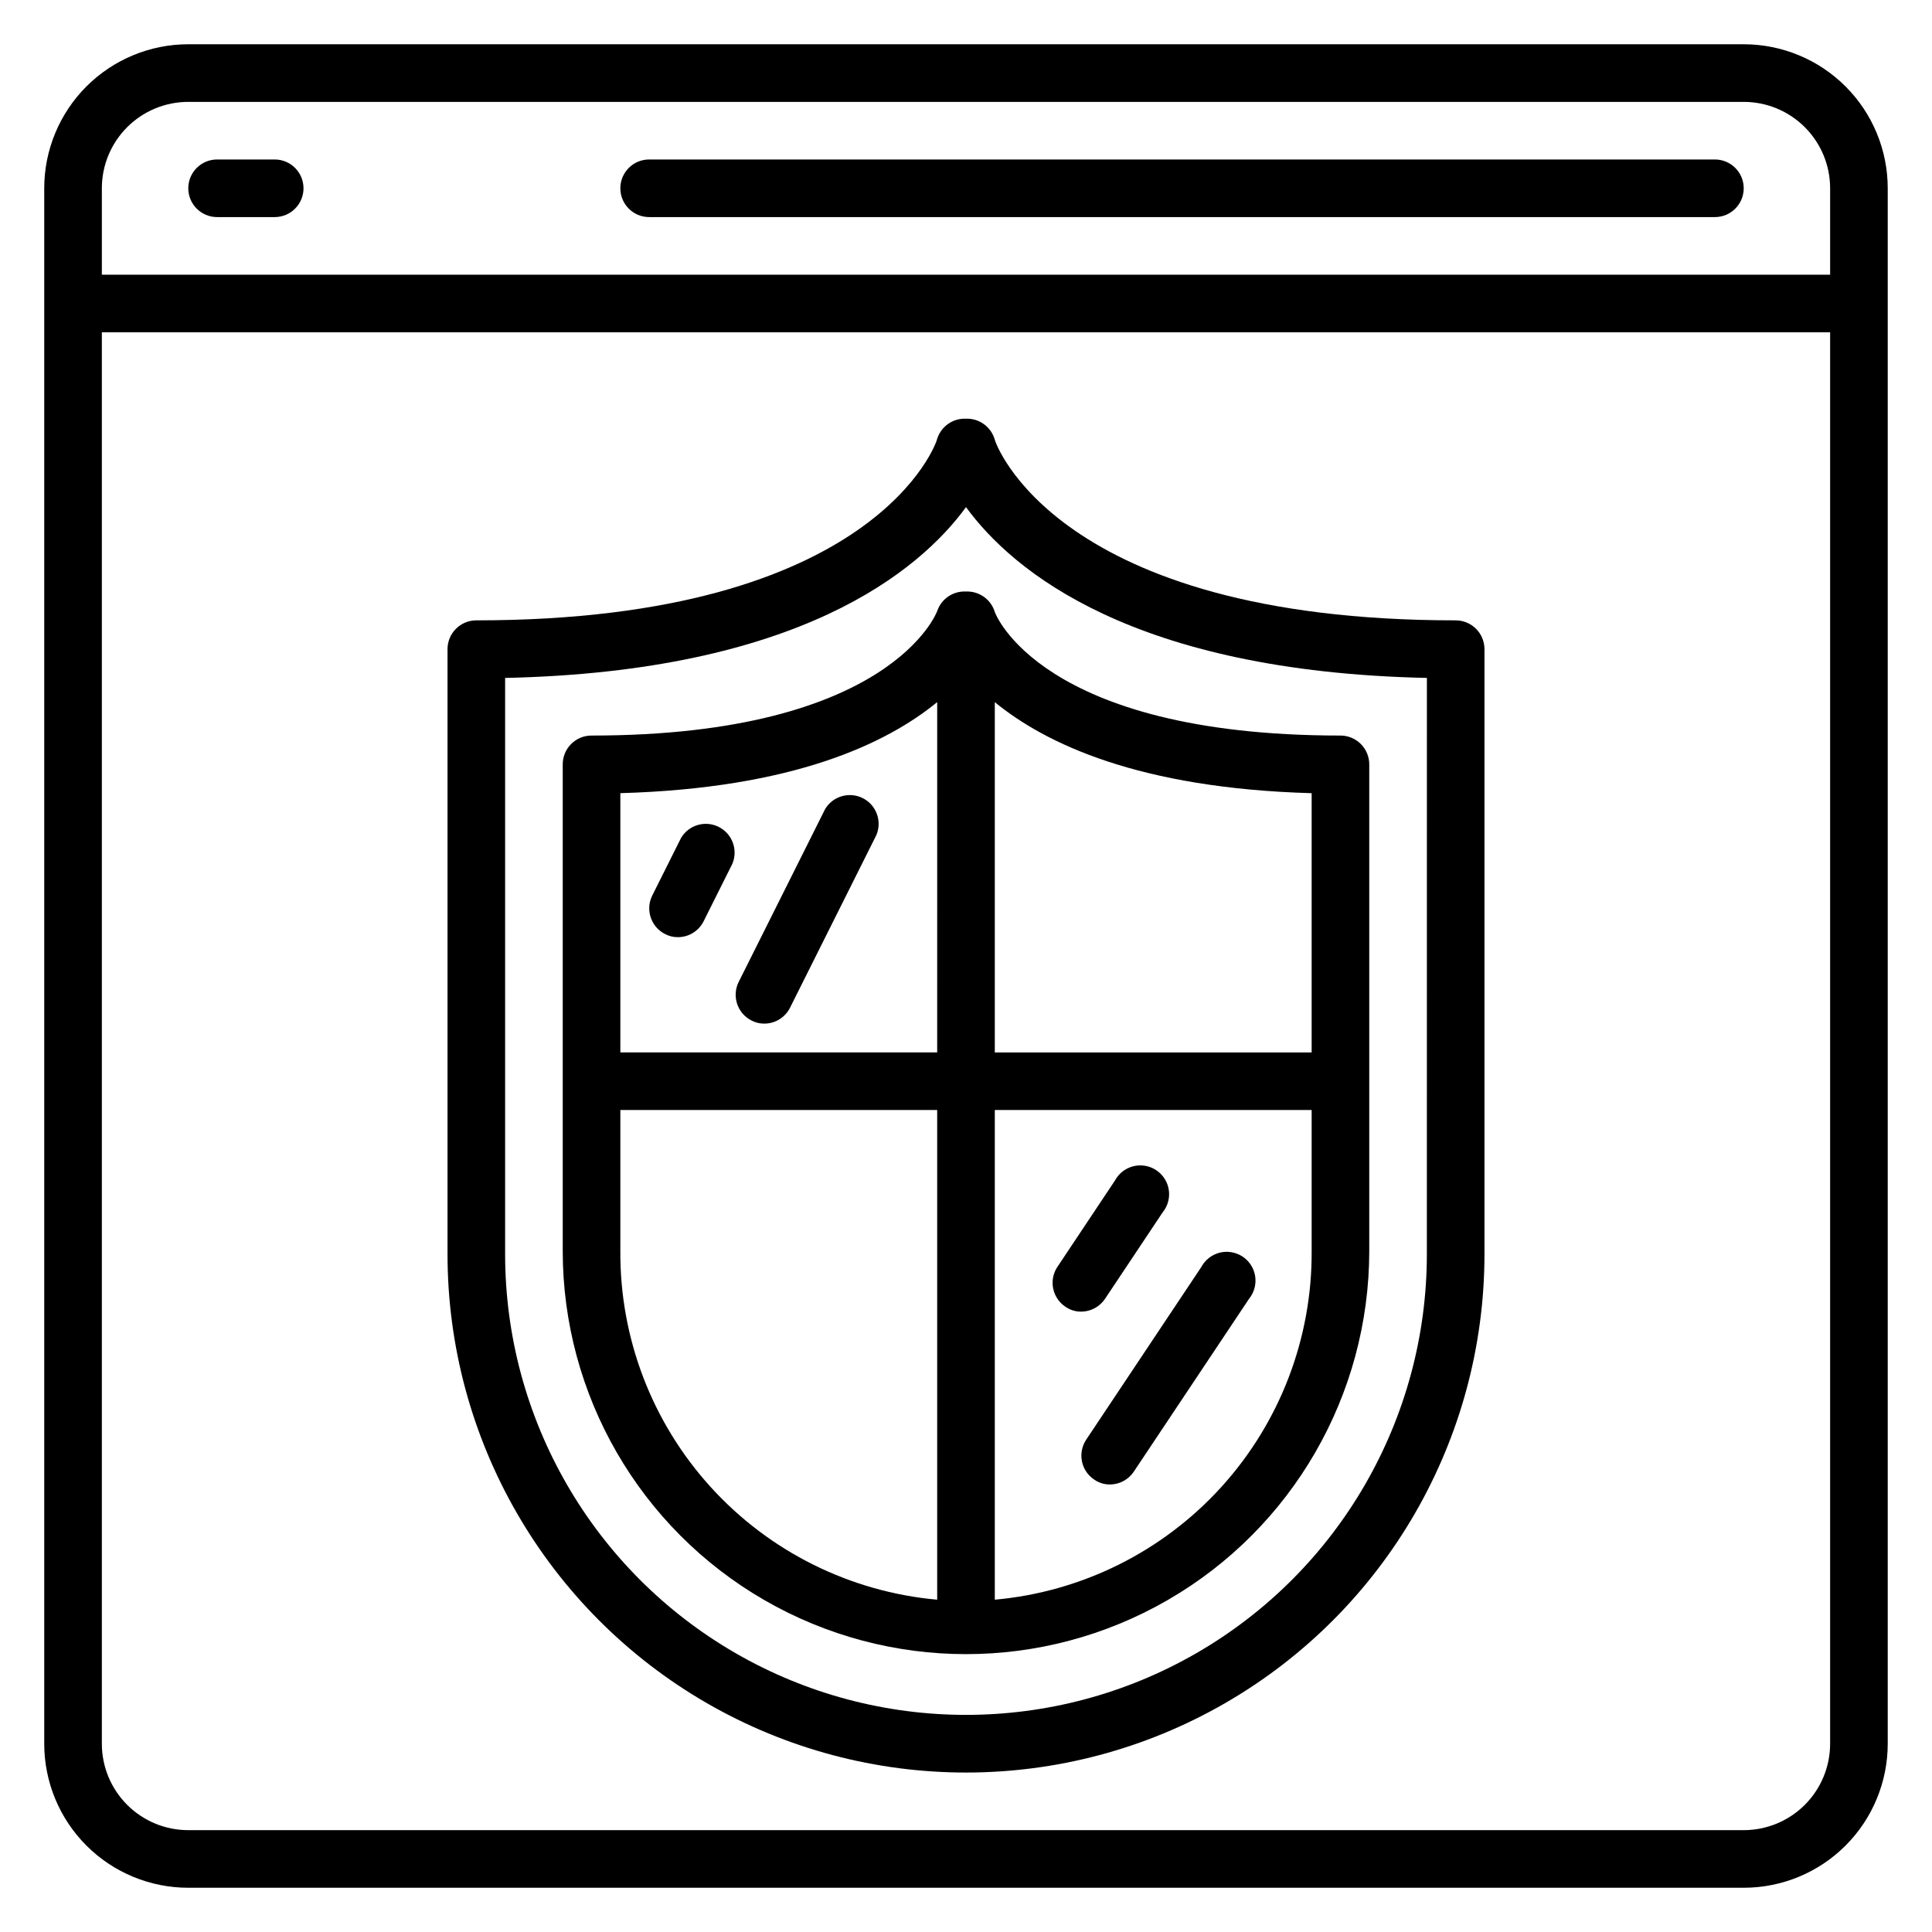
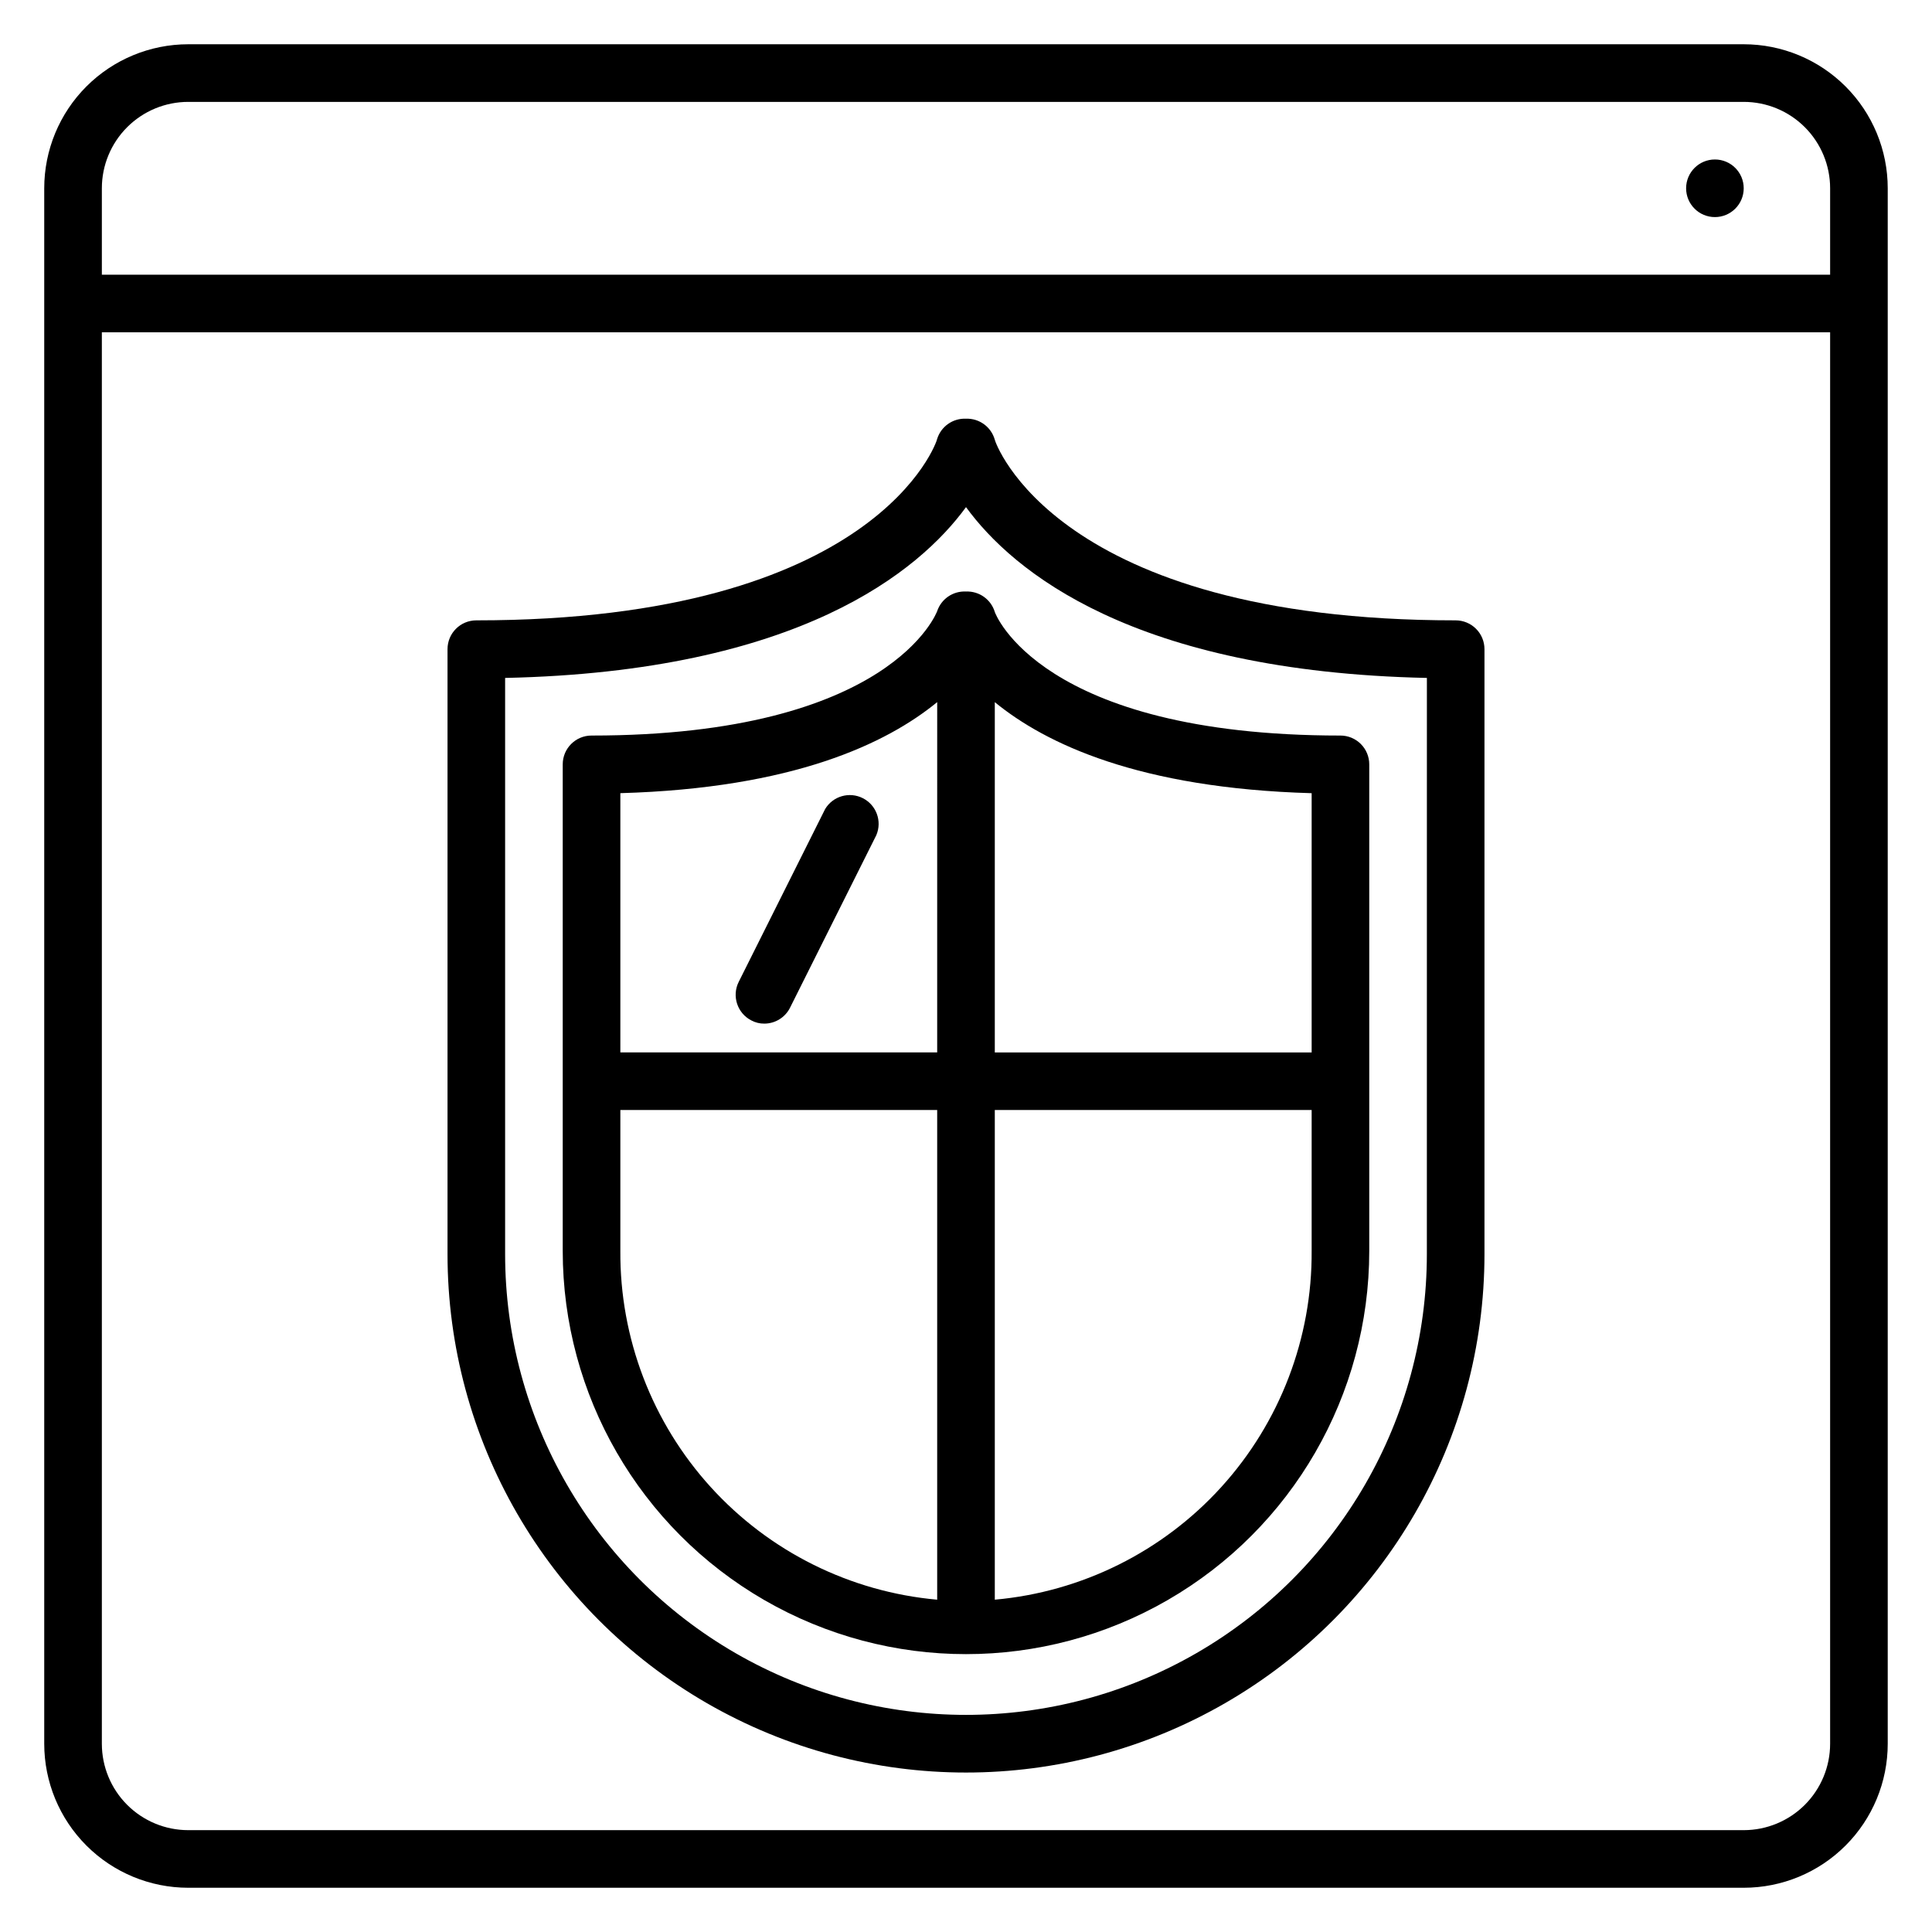
<svg xmlns="http://www.w3.org/2000/svg" fill="#000000" width="800px" height="800px" version="1.1" viewBox="144 144 512 512">
  <g>
    <path d="m606.1 155.73h-412.21c-10.121 0-19.832 4.023-26.988 11.18s-11.18 16.867-11.18 26.988v412.21c0 10.125 4.023 19.832 11.18 26.988 7.156 7.16 16.867 11.18 26.988 11.18h412.21c10.125 0 19.832-4.019 26.988-11.18 7.16-7.156 11.18-16.863 11.18-26.988v-412.21c0-10.121-4.019-19.832-11.18-26.988-7.156-7.156-16.863-11.18-26.988-11.18zm-412.21 15.27h412.21c6.074 0 11.898 2.41 16.195 6.707 4.293 4.293 6.707 10.117 6.707 16.191v22.902h-458.01v-22.902c0-6.074 2.41-11.898 6.707-16.191 4.293-4.297 10.117-6.707 16.191-6.707zm412.21 458.01h-412.21c-6.074 0-11.898-2.414-16.191-6.707-4.297-4.297-6.707-10.121-6.707-16.195v-374.04h458.01v374.04c0 6.074-2.414 11.898-6.707 16.195-4.297 4.293-10.121 6.707-16.195 6.707z" />
-     <path d="m316.03 201.53h282.44c4.215 0 7.633-3.418 7.633-7.633 0-4.215-3.418-7.633-7.633-7.633h-282.44c-4.219 0-7.633 3.418-7.633 7.633 0 4.215 3.414 7.633 7.633 7.633z" />
-     <path d="m201.53 201.53h15.27c4.215 0 7.633-3.418 7.633-7.633 0-4.215-3.418-7.633-7.633-7.633h-15.27c-4.215 0-7.633 3.418-7.633 7.633 0 4.215 3.418 7.633 7.633 7.633z" />
+     <path d="m316.03 201.53h282.44c4.215 0 7.633-3.418 7.633-7.633 0-4.215-3.418-7.633-7.633-7.633c-4.219 0-7.633 3.418-7.633 7.633 0 4.215 3.414 7.633 7.633 7.633z" />
    <path d="m529.77 308.4c-106.26 0-122.14-47.48-122.14-47.863-0.953-3.398-4.109-5.703-7.633-5.574-3.465-0.156-6.598 2.039-7.637 5.344 0 0.613-15.875 48.094-122.13 48.094-4.219 0-7.633 3.414-7.633 7.633v160.3c0 49.09 26.188 94.449 68.699 119 42.512 24.543 94.891 24.543 137.4 0 42.512-24.547 68.703-69.906 68.703-119v-160.3c0-2.027-0.805-3.969-2.238-5.398-1.43-1.434-3.371-2.234-5.394-2.234zm-7.637 167.93c0 43.637-23.277 83.957-61.066 105.77-37.789 21.816-84.348 21.816-122.14 0-37.789-21.816-61.066-62.137-61.066-105.77v-152.67c77.863-1.68 109.77-28.32 122.14-45.266 12.367 16.945 44.273 43.586 122.14 45.266z" />
    <path d="m400 300.76c-3.422-0.176-6.543 1.945-7.637 5.191 0 0-11.984 32.977-91.602 32.977-4.215 0-7.633 3.418-7.633 7.633v128.93c0 38.184 20.371 73.461 53.434 92.551 33.066 19.094 73.805 19.094 106.87 0 33.066-19.09 53.434-54.367 53.434-92.551v-128.93c0-2.023-0.805-3.965-2.234-5.394-1.434-1.434-3.375-2.238-5.398-2.238-79.617 0-91.602-32.594-91.602-32.746-1.008-3.34-4.152-5.57-7.633-5.422zm-7.633 29.234-0.004 92.902h-83.965v-68.699c45.801-1.301 70.531-13.133 83.965-24.125zm-83.969 145.5v-37.328h83.965v129.77c-23.039-2.066-44.461-12.719-60.012-29.84-15.555-17.125-24.105-39.469-23.953-62.602zm99.234 92.441v-129.77h83.969v37.328c0.148 23.133-8.402 45.477-23.953 62.602-15.555 17.121-36.977 27.773-60.016 29.84zm83.969-213.73v68.703l-83.969-0.004v-92.824c13.434 10.992 38.168 22.824 83.969 24.125z" />
-     <path d="m462.36 479.77-30.535 45.801h0.004c-2.301 3.5-1.348 8.203 2.137 10.531 1.227 0.863 2.695 1.316 4.195 1.301 2.555-0.016 4.934-1.305 6.336-3.438l30.535-45.801c1.348-1.672 1.93-3.836 1.598-5.957-0.328-2.121-1.535-4.008-3.324-5.195-1.793-1.184-4-1.562-6.082-1.039-2.082 0.527-3.848 1.902-4.863 3.797z" />
-     <path d="m436.87 488.16 15.266-22.902 0.004 0.004c1.344-1.672 1.926-3.836 1.598-5.957-0.328-2.125-1.539-4.008-3.328-5.195s-3.996-1.562-6.078-1.039c-2.082 0.523-3.848 1.902-4.863 3.793l-15.266 22.902h-0.004c-2.297 3.5-1.344 8.203 2.141 10.531 1.227 0.863 2.695 1.316 4.195 1.301 2.555-0.016 4.934-1.305 6.336-3.438z" />
    <path d="m343.13 414.43c1.055 0.566 2.238 0.855 3.434 0.84 2.875-0.008 5.504-1.633 6.797-4.199l22.902-45.801h-0.004c1.539-3.691-0.035-7.941-3.602-9.746-3.57-1.805-7.926-0.551-9.984 2.875l-22.902 45.801c-1.883 3.754-0.383 8.324 3.359 10.23z" />
-     <path d="m320.23 391.52c1.055 0.566 2.234 0.855 3.434 0.84 2.875-0.008 5.5-1.629 6.793-4.195l7.633-15.266v-0.004c1.539-3.691-0.035-7.941-3.602-9.746-3.566-1.805-7.922-0.547-9.984 2.879l-7.633 15.266c-1.887 3.754-0.387 8.324 3.359 10.227z" />
  </g>
</svg>